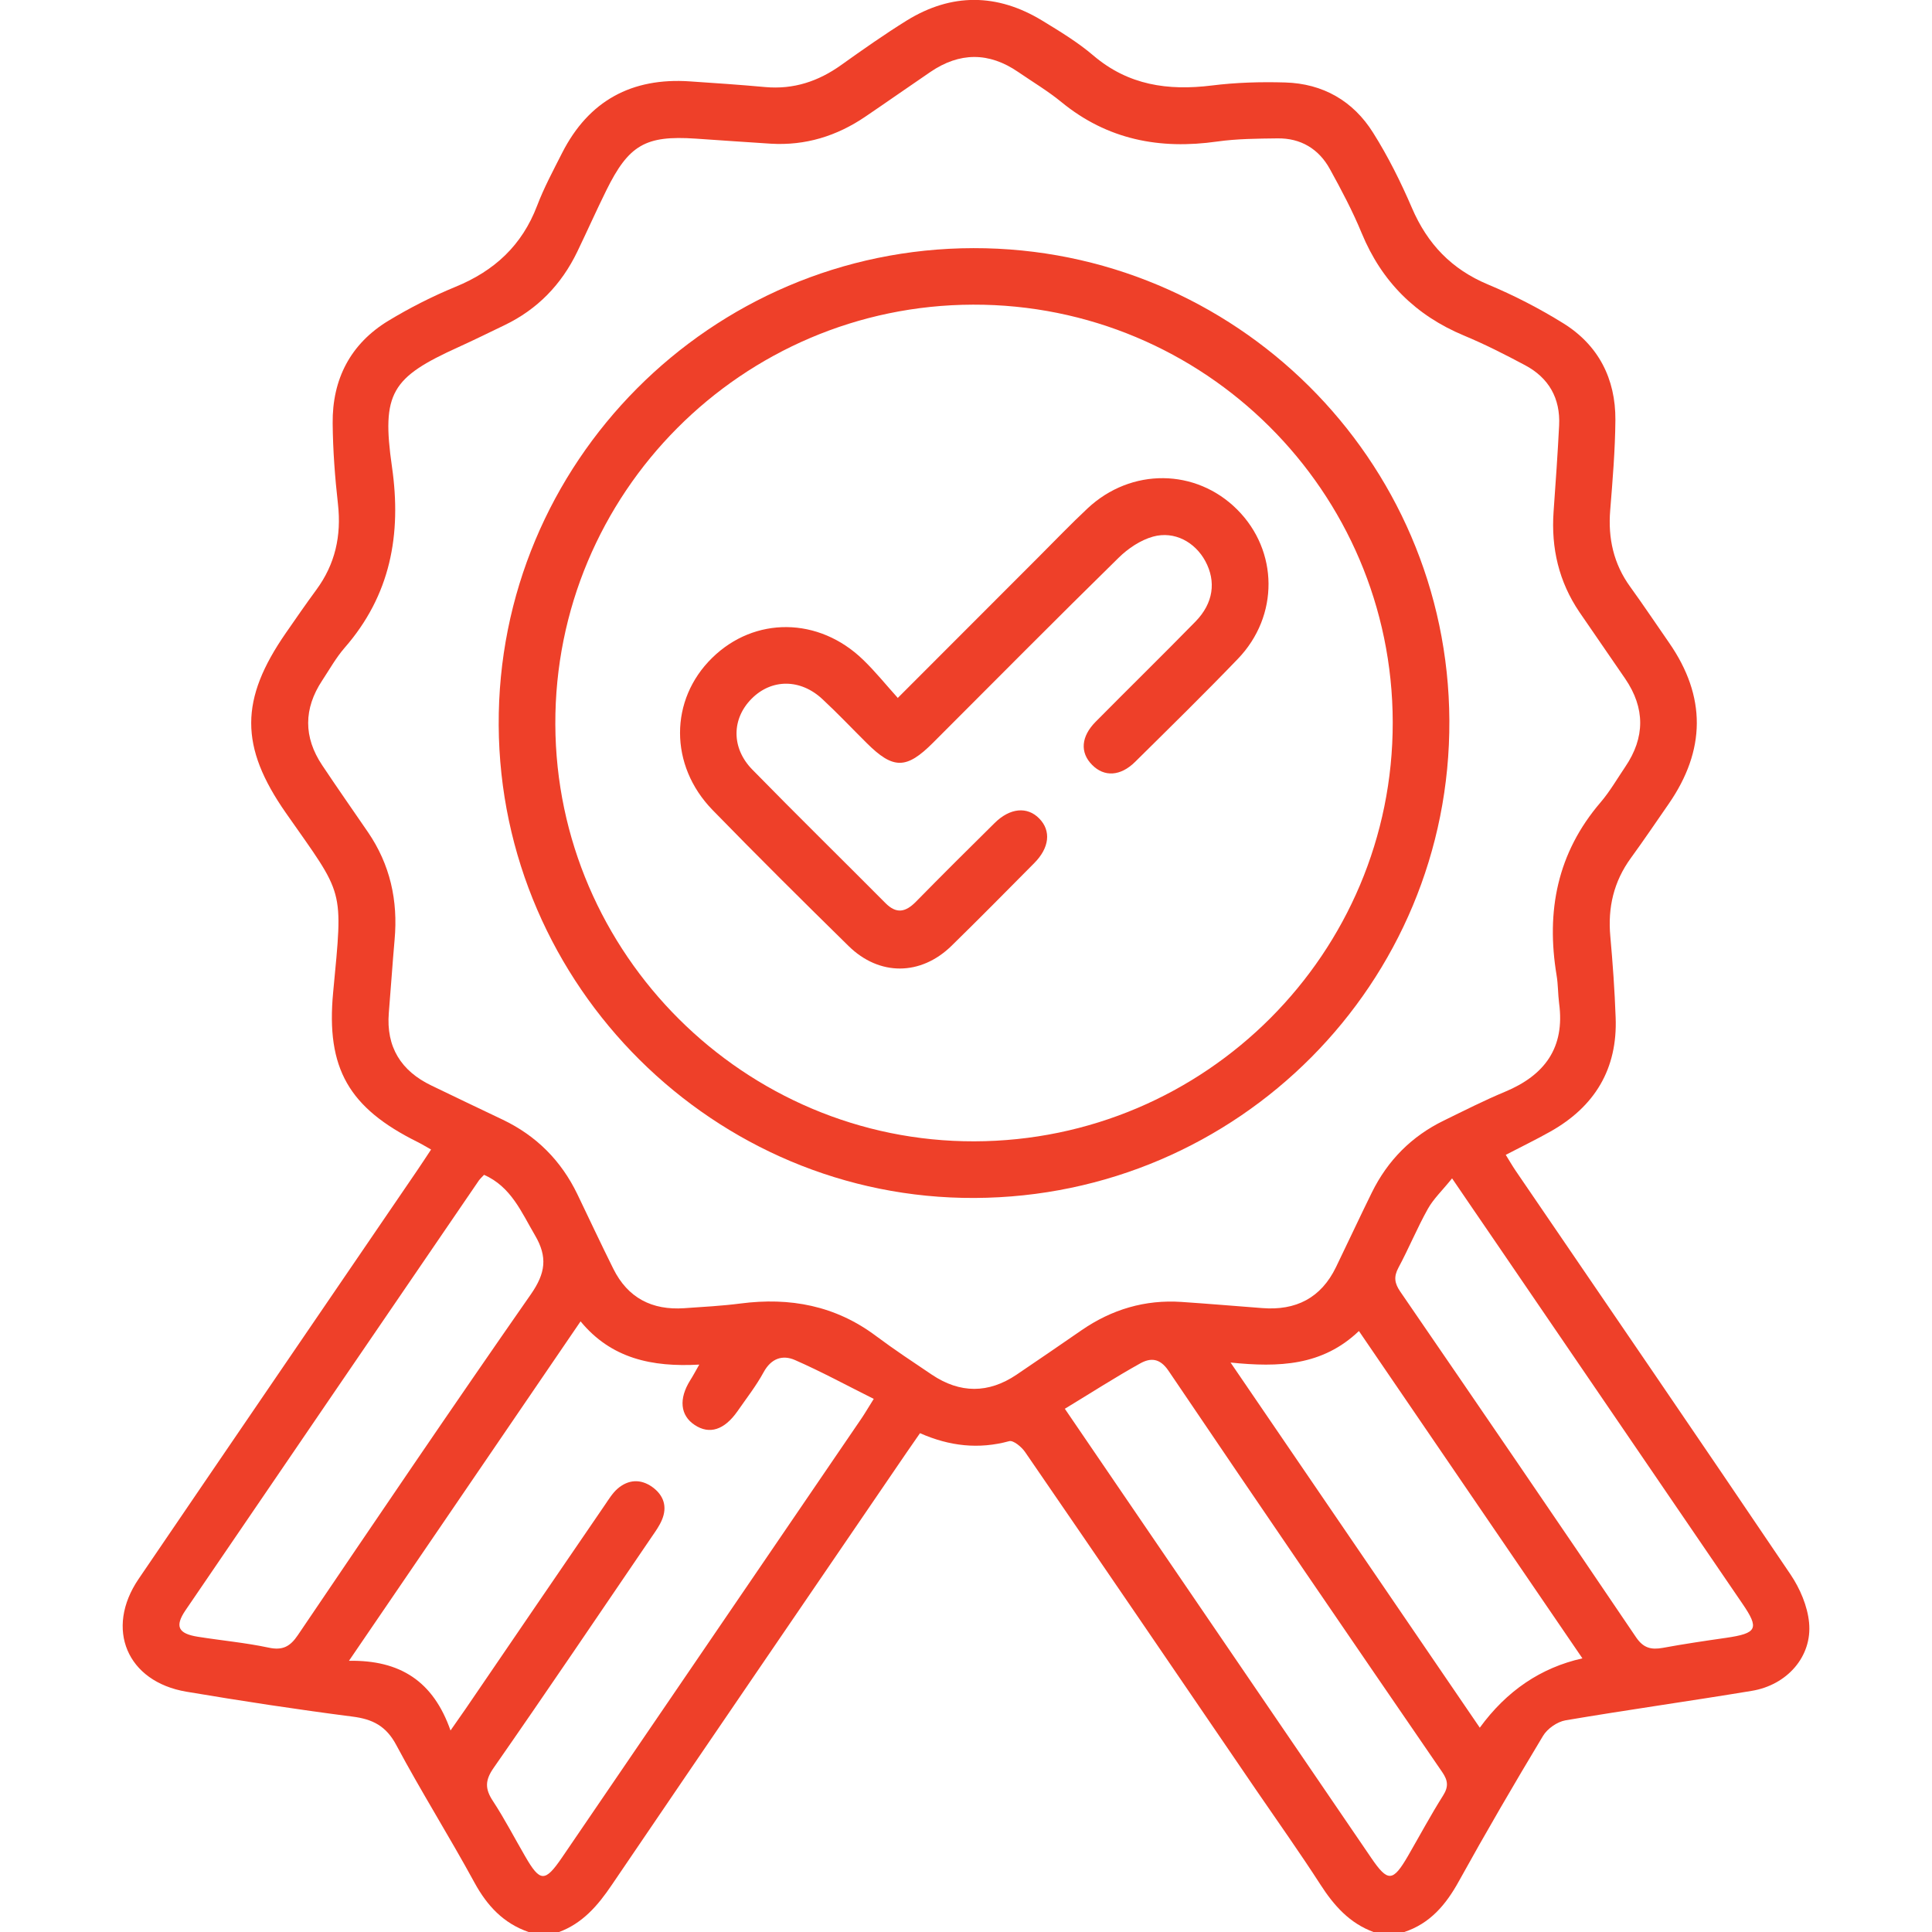
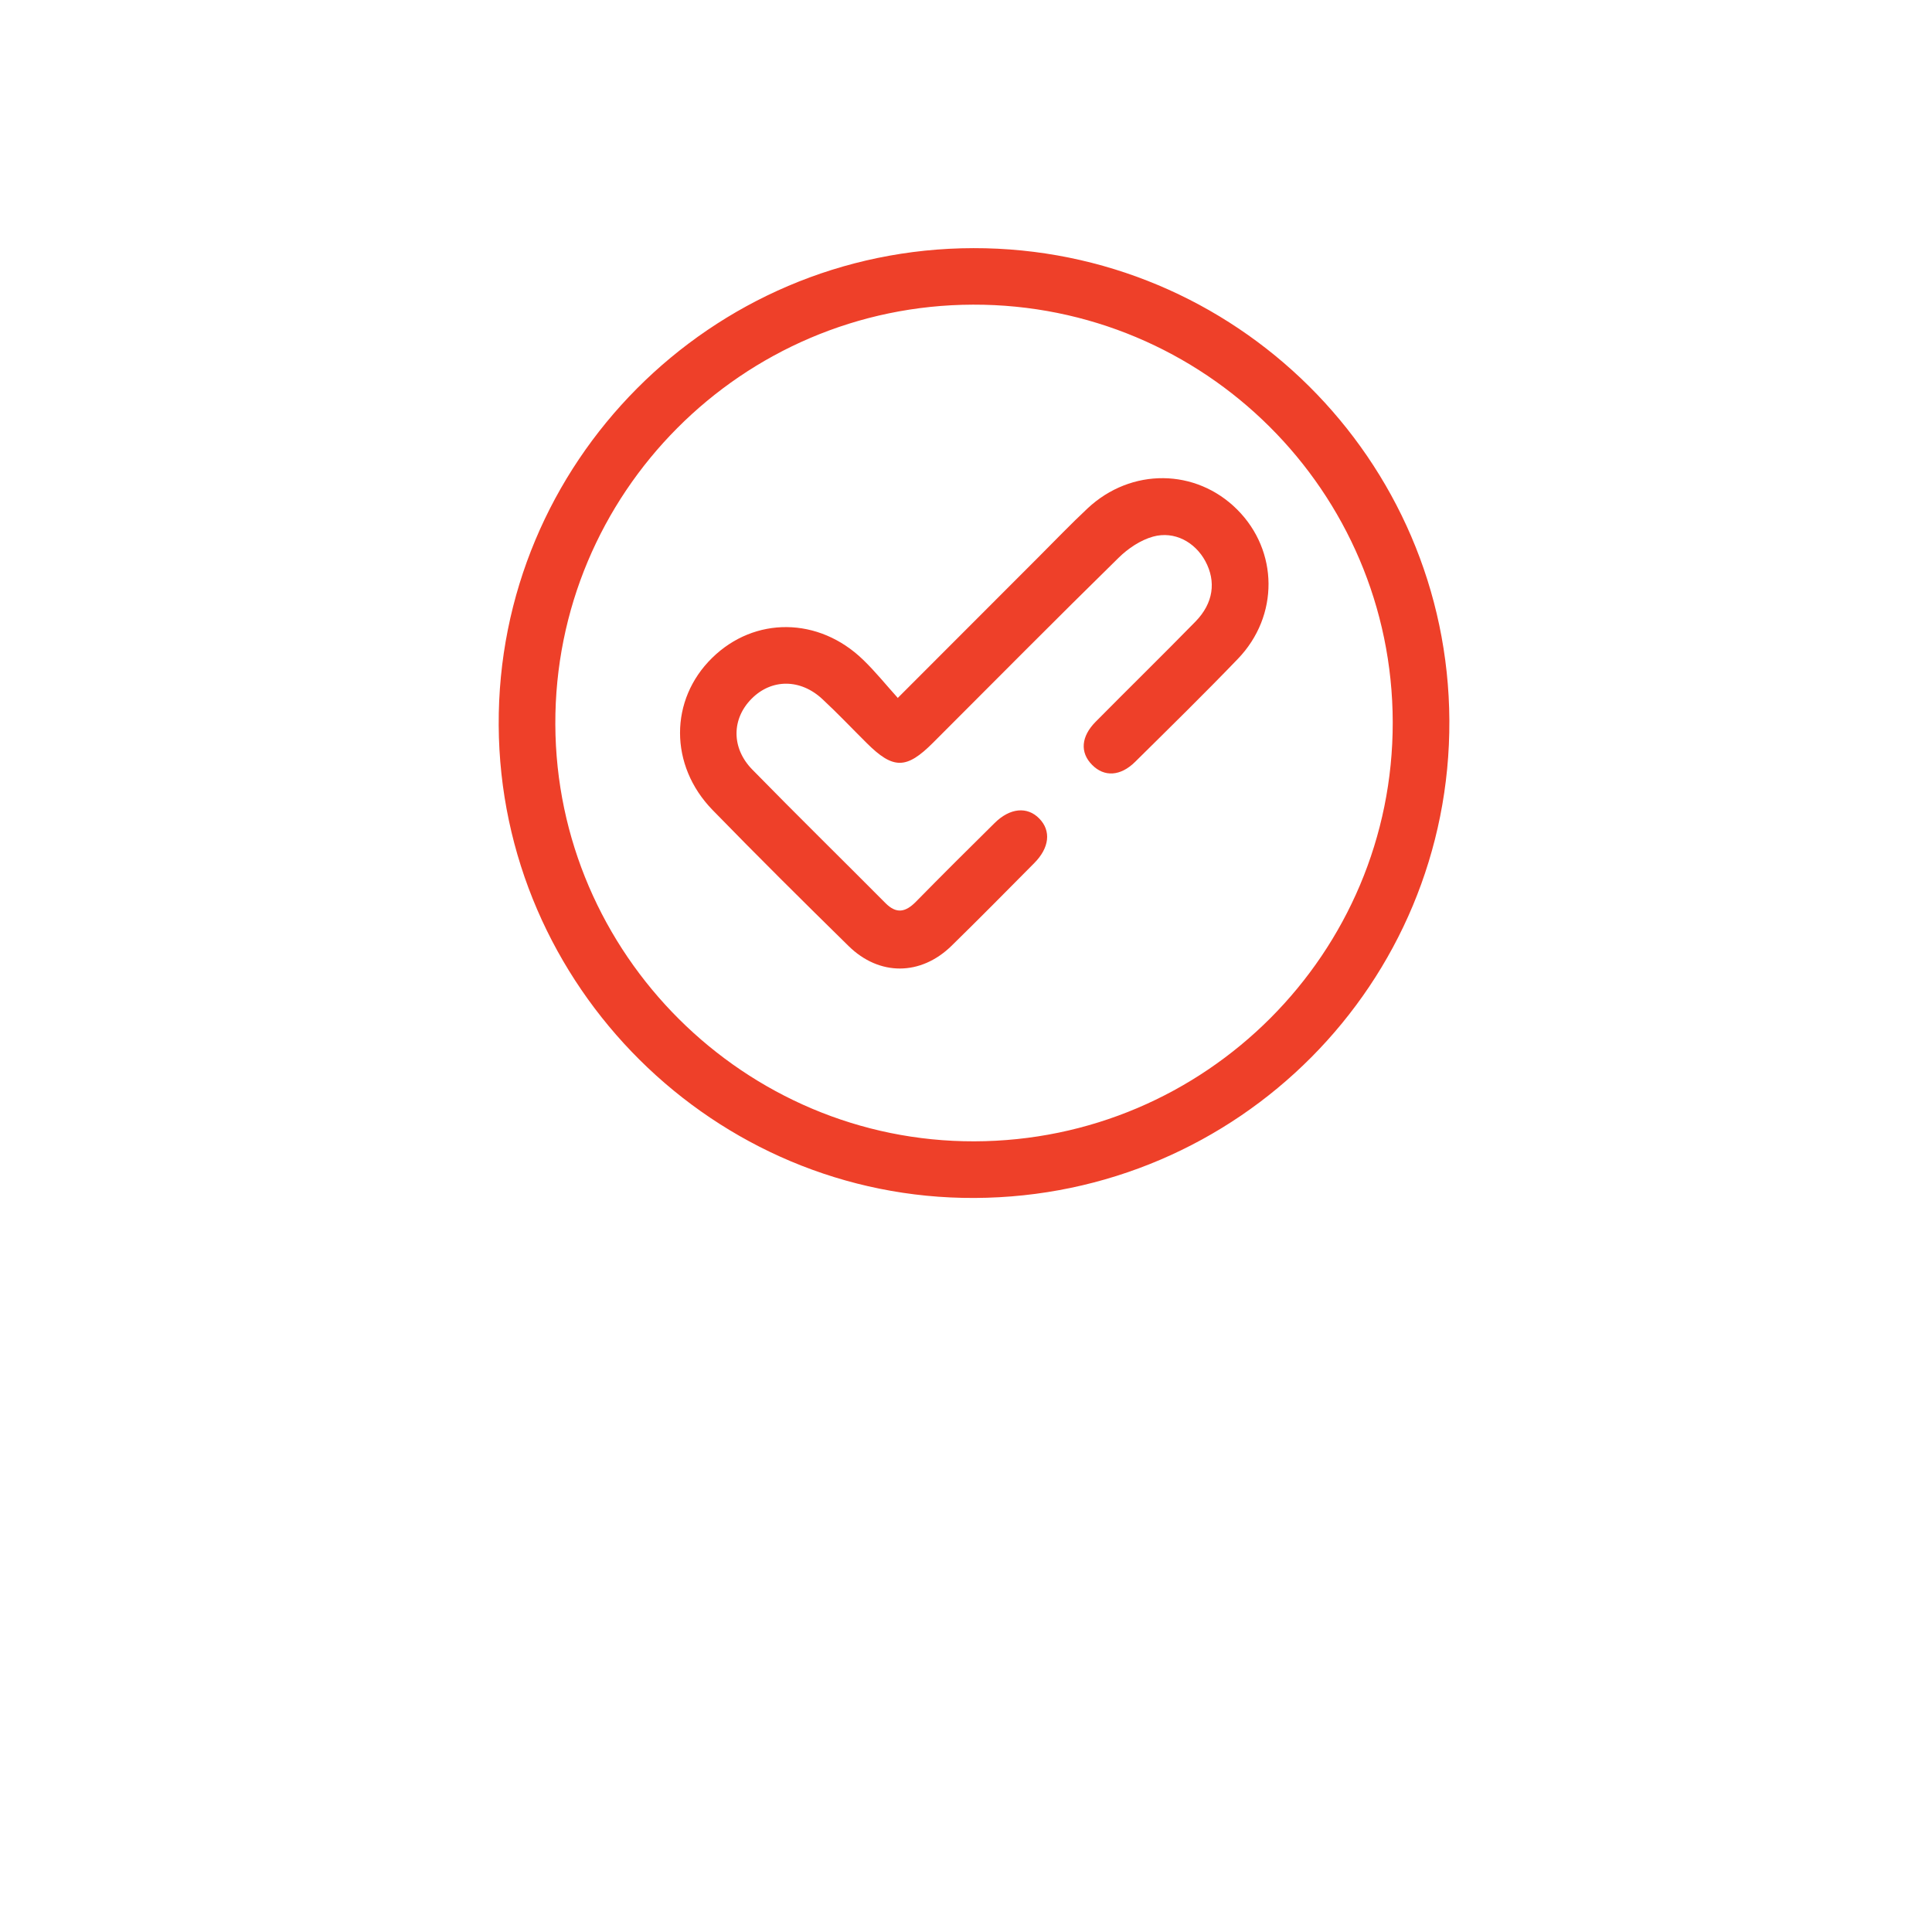
<svg xmlns="http://www.w3.org/2000/svg" id="a" width="160" height="160" viewBox="0 0 160 160">
  <defs>
    <style>      .b {        fill: #ee4029;        stroke-width: 0px;      }    </style>
  </defs>
-   <path class="b" d="m43.77,160c-2.07-.72-3.42-2.16-4.47-4.08-2.09-3.84-4.42-7.54-6.48-11.4-.84-1.58-1.96-2.15-3.64-2.36-4.59-.59-9.17-1.29-13.74-2.06-4.93-.83-6.77-5.21-3.96-9.34,7.67-11.28,15.37-22.54,23.05-33.8.38-.55.74-1.12,1.17-1.76-.41-.23-.75-.44-1.11-.62-5.69-2.82-7.6-6.09-7-12.4.83-8.79.95-7.9-3.91-14.85-3.85-5.51-3.82-9.41,0-14.92.83-1.2,1.66-2.4,2.52-3.57,1.56-2.12,2.08-4.47,1.79-7.08-.25-2.22-.42-4.46-.44-6.7-.04-3.65,1.47-6.59,4.62-8.5,1.77-1.07,3.64-2.02,5.56-2.81,3.22-1.32,5.5-3.43,6.75-6.71.57-1.5,1.34-2.93,2.07-4.37,2.2-4.33,5.77-6.26,10.59-5.93,2.08.14,4.16.28,6.23.47,2.35.21,4.4-.47,6.3-1.83,1.78-1.27,3.57-2.53,5.42-3.68,3.71-2.29,7.49-2.26,11.21,0,1.46.89,2.95,1.79,4.25,2.9,2.89,2.46,6.18,2.93,9.81,2.48,2-.25,4.05-.31,6.07-.25,3.13.09,5.64,1.53,7.29,4.17,1.24,1.97,2.29,4.08,3.21,6.22,1.28,2.98,3.28,5.08,6.3,6.34,2.15.9,4.25,1.98,6.23,3.21,2.92,1.81,4.34,4.6,4.32,8.01-.02,2.49-.23,4.99-.43,7.48-.19,2.32.28,4.44,1.66,6.34,1.1,1.52,2.14,3.08,3.21,4.62,3.1,4.46,3.05,8.91-.03,13.36-1.04,1.5-2.06,3.01-3.13,4.48-1.42,1.95-1.92,4.1-1.7,6.49.2,2.23.36,4.46.44,6.7.17,4.27-1.73,7.4-5.42,9.47-1.17.66-2.38,1.24-3.68,1.92.3.48.55.92.83,1.33,7.6,11.14,15.22,22.26,22.76,33.43.78,1.16,1.4,2.61,1.53,3.98.27,2.8-1.82,5.17-4.75,5.65-5.13.85-10.29,1.57-15.42,2.44-.69.12-1.51.69-1.87,1.3-2.39,3.97-4.72,7.97-6.96,12.02-1.07,1.94-2.38,3.51-4.55,4.22h-2.5c-2-.73-3.3-2.2-4.42-3.94-1.69-2.62-3.5-5.17-5.26-7.74-6.39-9.36-12.77-18.73-19.19-28.07-.29-.43-.98-1-1.32-.91-2.53.69-4.94.42-7.39-.66-.41.59-.79,1.14-1.17,1.69-8.12,11.9-16.25,23.78-24.34,35.7-1.16,1.72-2.43,3.21-4.43,3.94h-2.5l.02-.02ZM57.6,11.48c-4.14-.28-5.53.52-7.39,4.29-.83,1.68-1.59,3.39-2.4,5.07-1.31,2.72-3.3,4.78-6.03,6.09-1.27.61-2.52,1.23-3.8,1.81-5.56,2.52-6.4,3.79-5.52,9.91.81,5.62-.12,10.65-3.93,15.01-.71.82-1.25,1.79-1.85,2.7-1.54,2.33-1.55,4.69,0,7.01,1.24,1.86,2.52,3.69,3.79,5.54,1.84,2.69,2.5,5.67,2.21,8.9-.18,2.02-.31,4.05-.48,6.07-.23,2.83,1.01,4.81,3.53,6.02,1.96.95,3.94,1.89,5.91,2.83,2.78,1.33,4.83,3.39,6.17,6.16.99,2.06,1.96,4.13,2.98,6.18,1.2,2.42,3.21,3.45,5.87,3.27,1.56-.11,3.12-.19,4.67-.39,4.09-.53,7.86.17,11.23,2.7,1.5,1.12,3.06,2.15,4.62,3.2,2.33,1.56,4.68,1.56,7,0,1.81-1.22,3.61-2.46,5.41-3.7,2.49-1.71,5.23-2.53,8.25-2.33,2.23.15,4.46.34,6.69.51,2.78.22,4.87-.83,6.11-3.39,1-2.06,1.96-4.13,2.97-6.18,1.31-2.66,3.29-4.66,5.96-5.96,1.68-.82,3.35-1.67,5.08-2.39,3.28-1.37,4.96-3.65,4.47-7.31-.1-.77-.08-1.56-.21-2.33-.88-5.31.05-10.13,3.64-14.32.77-.9,1.38-1.96,2.05-2.95,1.64-2.42,1.65-4.85,0-7.28-1.26-1.85-2.54-3.68-3.8-5.53-1.7-2.51-2.35-5.29-2.14-8.3.17-2.39.34-4.77.46-7.16.11-2.24-.85-3.94-2.83-4.99-1.65-.88-3.32-1.73-5.05-2.45-4-1.67-6.81-4.46-8.47-8.48-.75-1.82-1.68-3.58-2.63-5.3-.92-1.68-2.42-2.58-4.35-2.55-1.66.02-3.34.03-4.98.26-4.77.68-9.1-.15-12.9-3.26-1.12-.92-2.38-1.67-3.59-2.5-2.42-1.66-4.85-1.65-7.27,0-1.81,1.23-3.6,2.49-5.4,3.71-2.36,1.6-4.95,2.4-7.81,2.23-2.08-.13-4.15-.28-6.23-.42h0Zm-20.31,131.86c.57-.81.92-1.32,1.27-1.82,3.84-5.63,7.68-11.26,11.53-16.88.32-.47.63-.98,1.05-1.35.89-.77,1.91-.83,2.87-.15.95.68,1.28,1.63.8,2.75-.2.47-.51.91-.8,1.33-4.36,6.4-8.7,12.83-13.13,19.19-.72,1.03-.72,1.74-.06,2.74.97,1.48,1.78,3.05,2.67,4.58,1.24,2.15,1.64,2.17,3.06.09,8.27-12.12,16.53-24.24,24.8-36.36.28-.41.53-.85,1.01-1.61-2.28-1.14-4.36-2.27-6.53-3.22-1.03-.45-1.97-.13-2.59,1.01s-1.43,2.17-2.17,3.24c-1.09,1.55-2.32,1.94-3.54,1.13-1.2-.79-1.33-2.17-.37-3.7.23-.36.43-.74.75-1.3-3.92.22-7.29-.5-9.83-3.58-6.42,9.41-12.71,18.63-19.18,28.11,4.24-.07,6.99,1.69,8.42,5.8h-.03Zm50.89-26.68c1.74,2.55,3.31,4.86,4.89,7.17,6.83,10.01,13.65,20.01,20.48,30.02,1.39,2.04,1.8,2.01,3.06-.16.96-1.66,1.87-3.36,2.9-4.99.46-.73.41-1.24-.07-1.94-7.59-11.06-15.16-22.13-22.67-33.24-.73-1.08-1.51-1.07-2.34-.61-2.07,1.15-4.07,2.44-6.23,3.75h-.02Zm-48.09-19.37c-.16.17-.31.31-.43.47-8.1,11.86-16.21,23.72-24.3,35.6-.9,1.33-.61,1.93,1.03,2.19,1.95.31,3.93.49,5.86.9,1.16.25,1.78-.09,2.42-1.04,6.39-9.44,12.78-18.88,19.3-28.23,1.21-1.74,1.39-3.08.34-4.87-1.13-1.92-1.97-4.02-4.23-5.02h0Zm80.17.29c-.8,1-1.54,1.69-2.01,2.53-.89,1.59-1.58,3.28-2.44,4.88-.4.75-.32,1.28.15,1.97,6.54,9.53,13.06,19.06,19.53,28.63.61.9,1.25,1.05,2.21.88,1.74-.32,3.49-.58,5.24-.83,2.59-.38,2.78-.76,1.34-2.86-6.95-10.19-13.91-20.37-20.86-30.56-.99-1.45-1.99-2.9-3.17-4.64h0Zm10.79,39.76c-6.22-9.11-12.33-18.06-18.51-27.11-3.03,2.89-6.62,3.02-10.63,2.61,6.99,10.24,13.8,20.22,20.64,30.24,2.23-3.06,5.06-4.97,8.49-5.74h0Z" />
  <path class="b" d="m80.72,99.21c-21.54.1-39.3-17.54-39.42-39.14-.12-21.73,17.55-39.49,39.32-39.52,21.66-.03,39.3,17.48,39.41,39.11.11,21.75-17.48,39.45-39.31,39.55Zm-.04-4.69c19.16-.04,34.69-15.59,34.66-34.71-.03-19.13-15.61-34.63-34.76-34.58-19.14.05-34.66,15.64-34.59,34.76.07,19.02,15.69,34.57,34.69,34.53Z" />
  <path class="b" d="m74.36,57.79c4.03-4.04,7.82-7.83,11.61-11.62,1.36-1.36,2.7-2.76,4.1-4.07,3.61-3.38,8.97-3.32,12.39.1,3.42,3.42,3.48,8.81.05,12.37-2.78,2.89-5.65,5.7-8.5,8.52-1.22,1.21-2.57,1.27-3.57.25-1.01-1.02-.92-2.34.3-3.57,2.75-2.78,5.54-5.51,8.27-8.3,1.48-1.52,1.72-3.31.81-5-.85-1.57-2.55-2.52-4.33-2.03-1.04.29-2.07.98-2.85,1.75-5.17,5.07-10.26,10.21-15.38,15.33-2.2,2.2-3.29,2.2-5.48.02-1.22-1.21-2.4-2.46-3.66-3.63-1.82-1.71-4.22-1.71-5.87-.05-1.66,1.66-1.7,4.08.05,5.87,3.64,3.72,7.36,7.37,11.03,11.06.92.93,1.68.74,2.52-.11,2.15-2.19,4.33-4.36,6.52-6.52,1.27-1.26,2.71-1.39,3.7-.37.99,1.01.85,2.42-.43,3.7-2.27,2.29-4.54,4.59-6.85,6.85-2.55,2.48-5.97,2.5-8.51.01-3.79-3.72-7.56-7.46-11.27-11.27-3.6-3.7-3.57-9.14-.03-12.6,3.51-3.44,8.82-3.4,12.49.15,1.01.97,1.89,2.07,2.9,3.19v-.03Z" />
</svg>